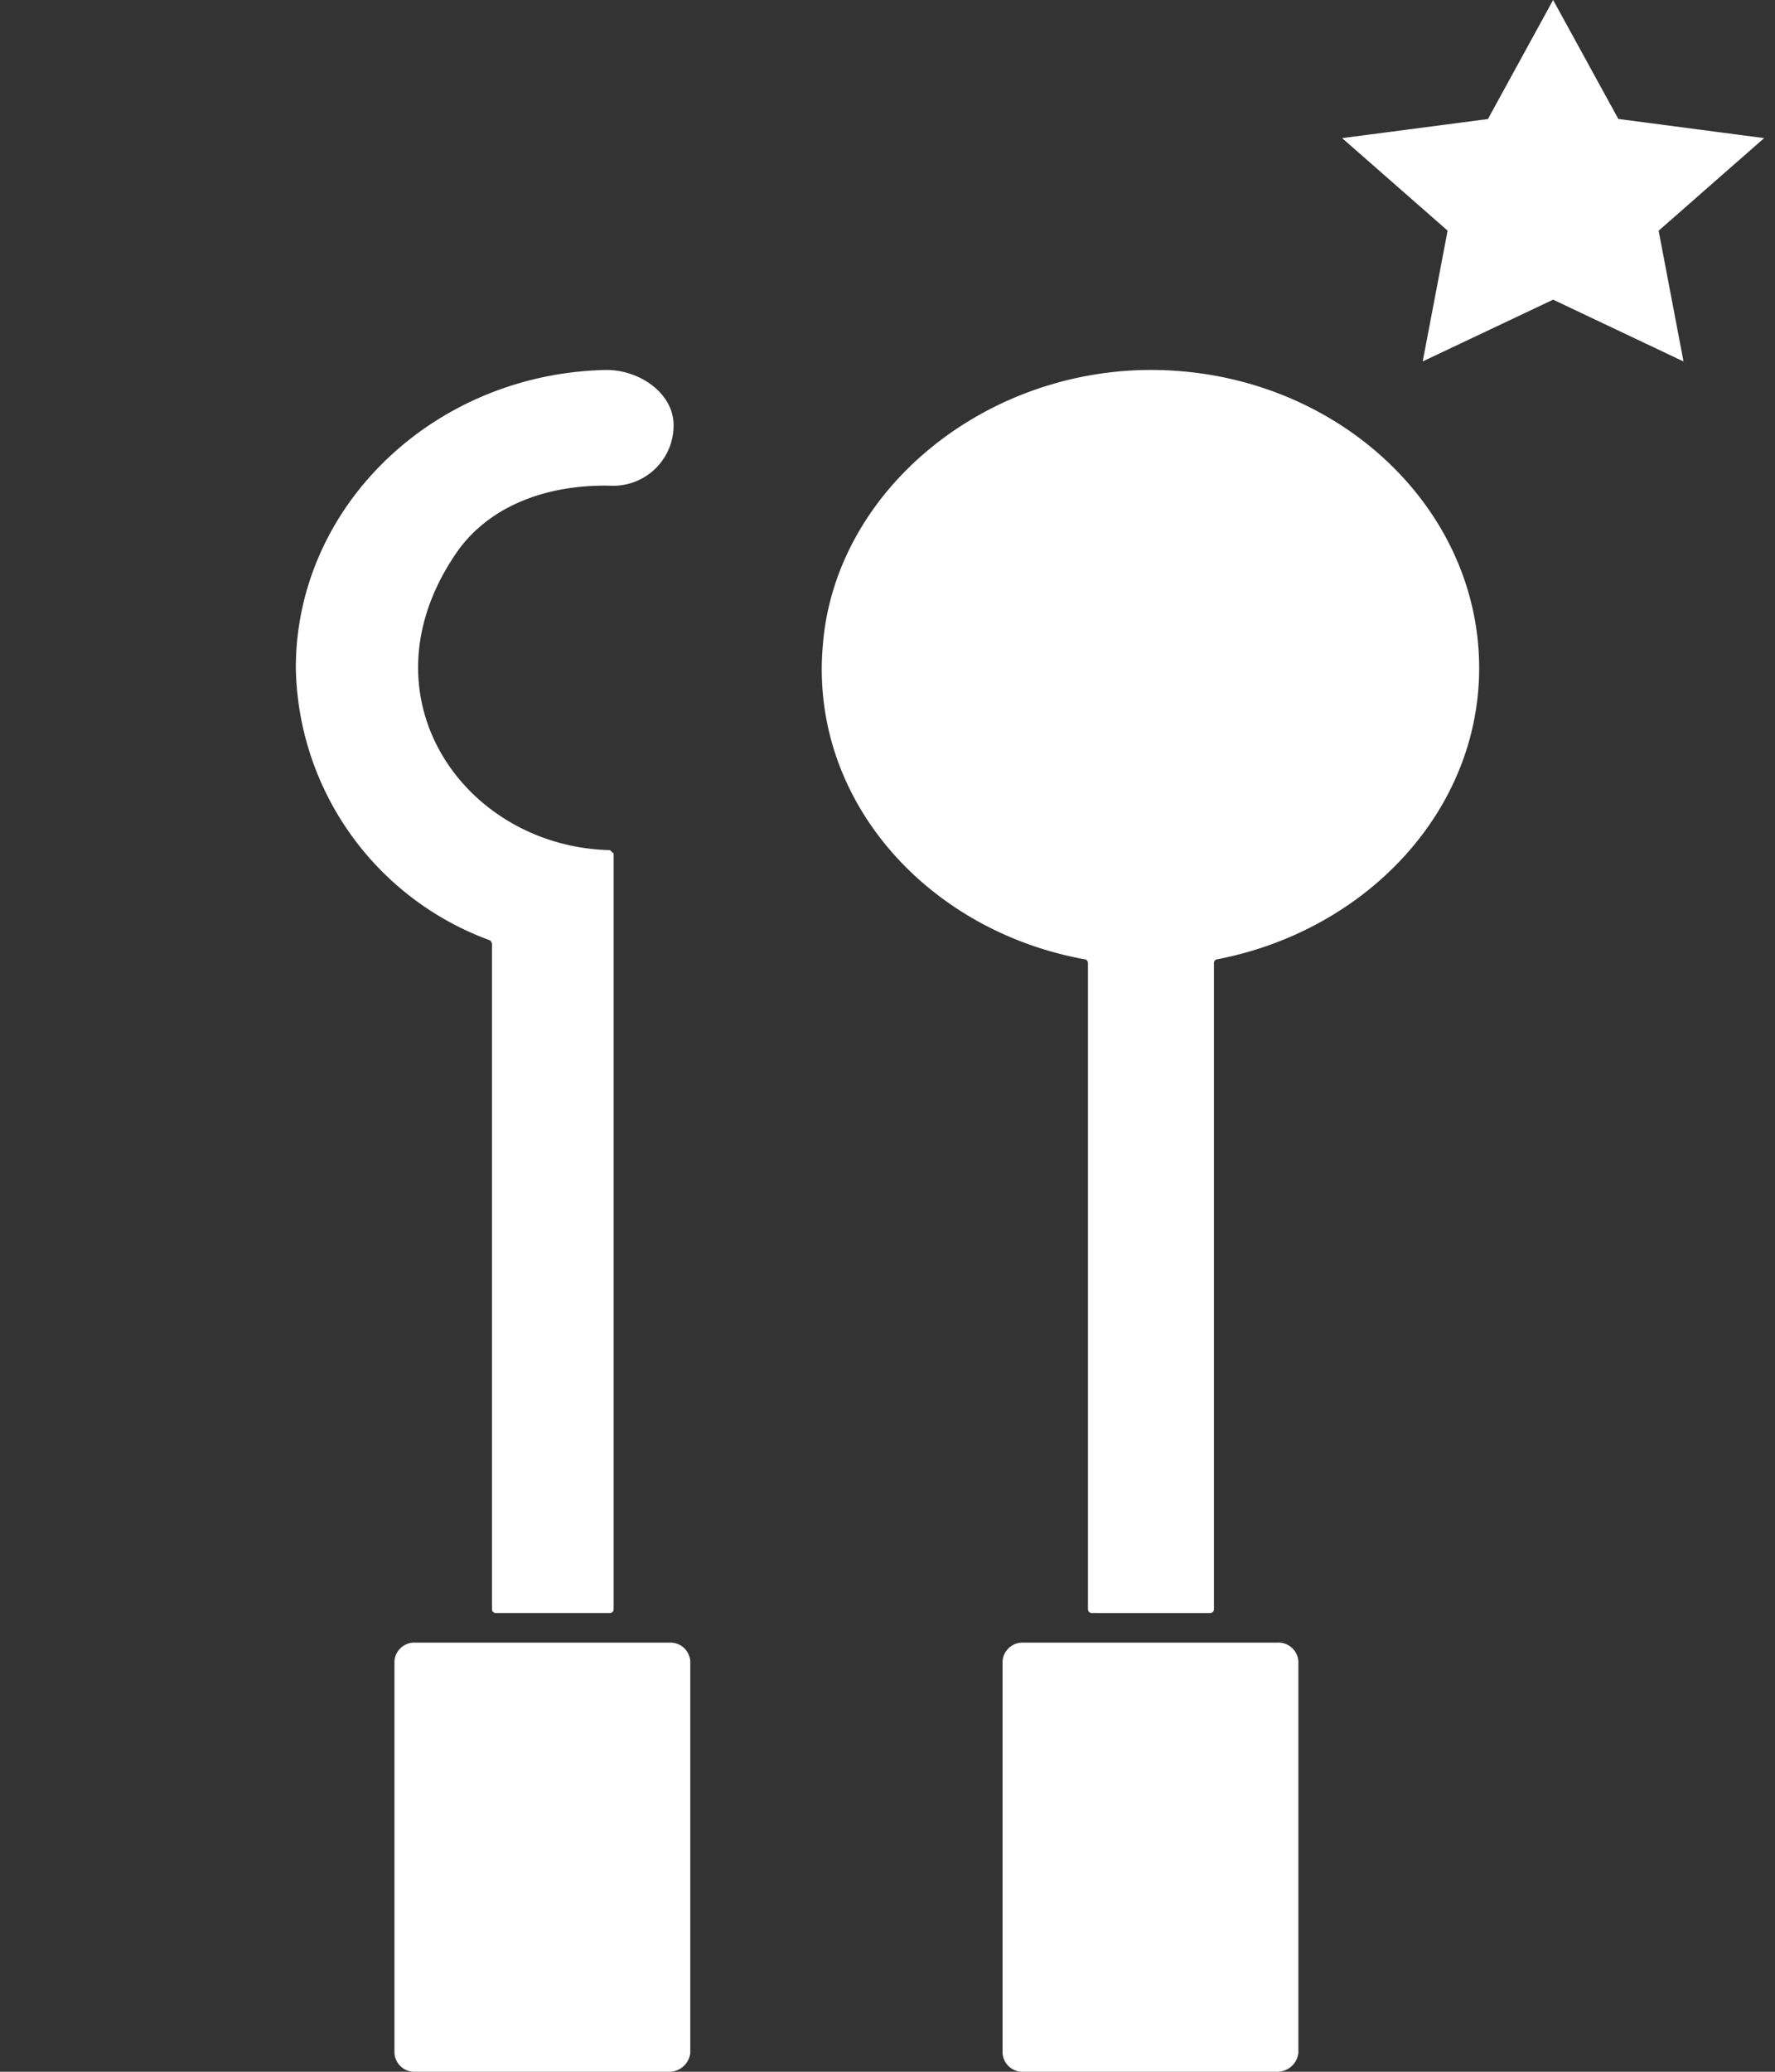
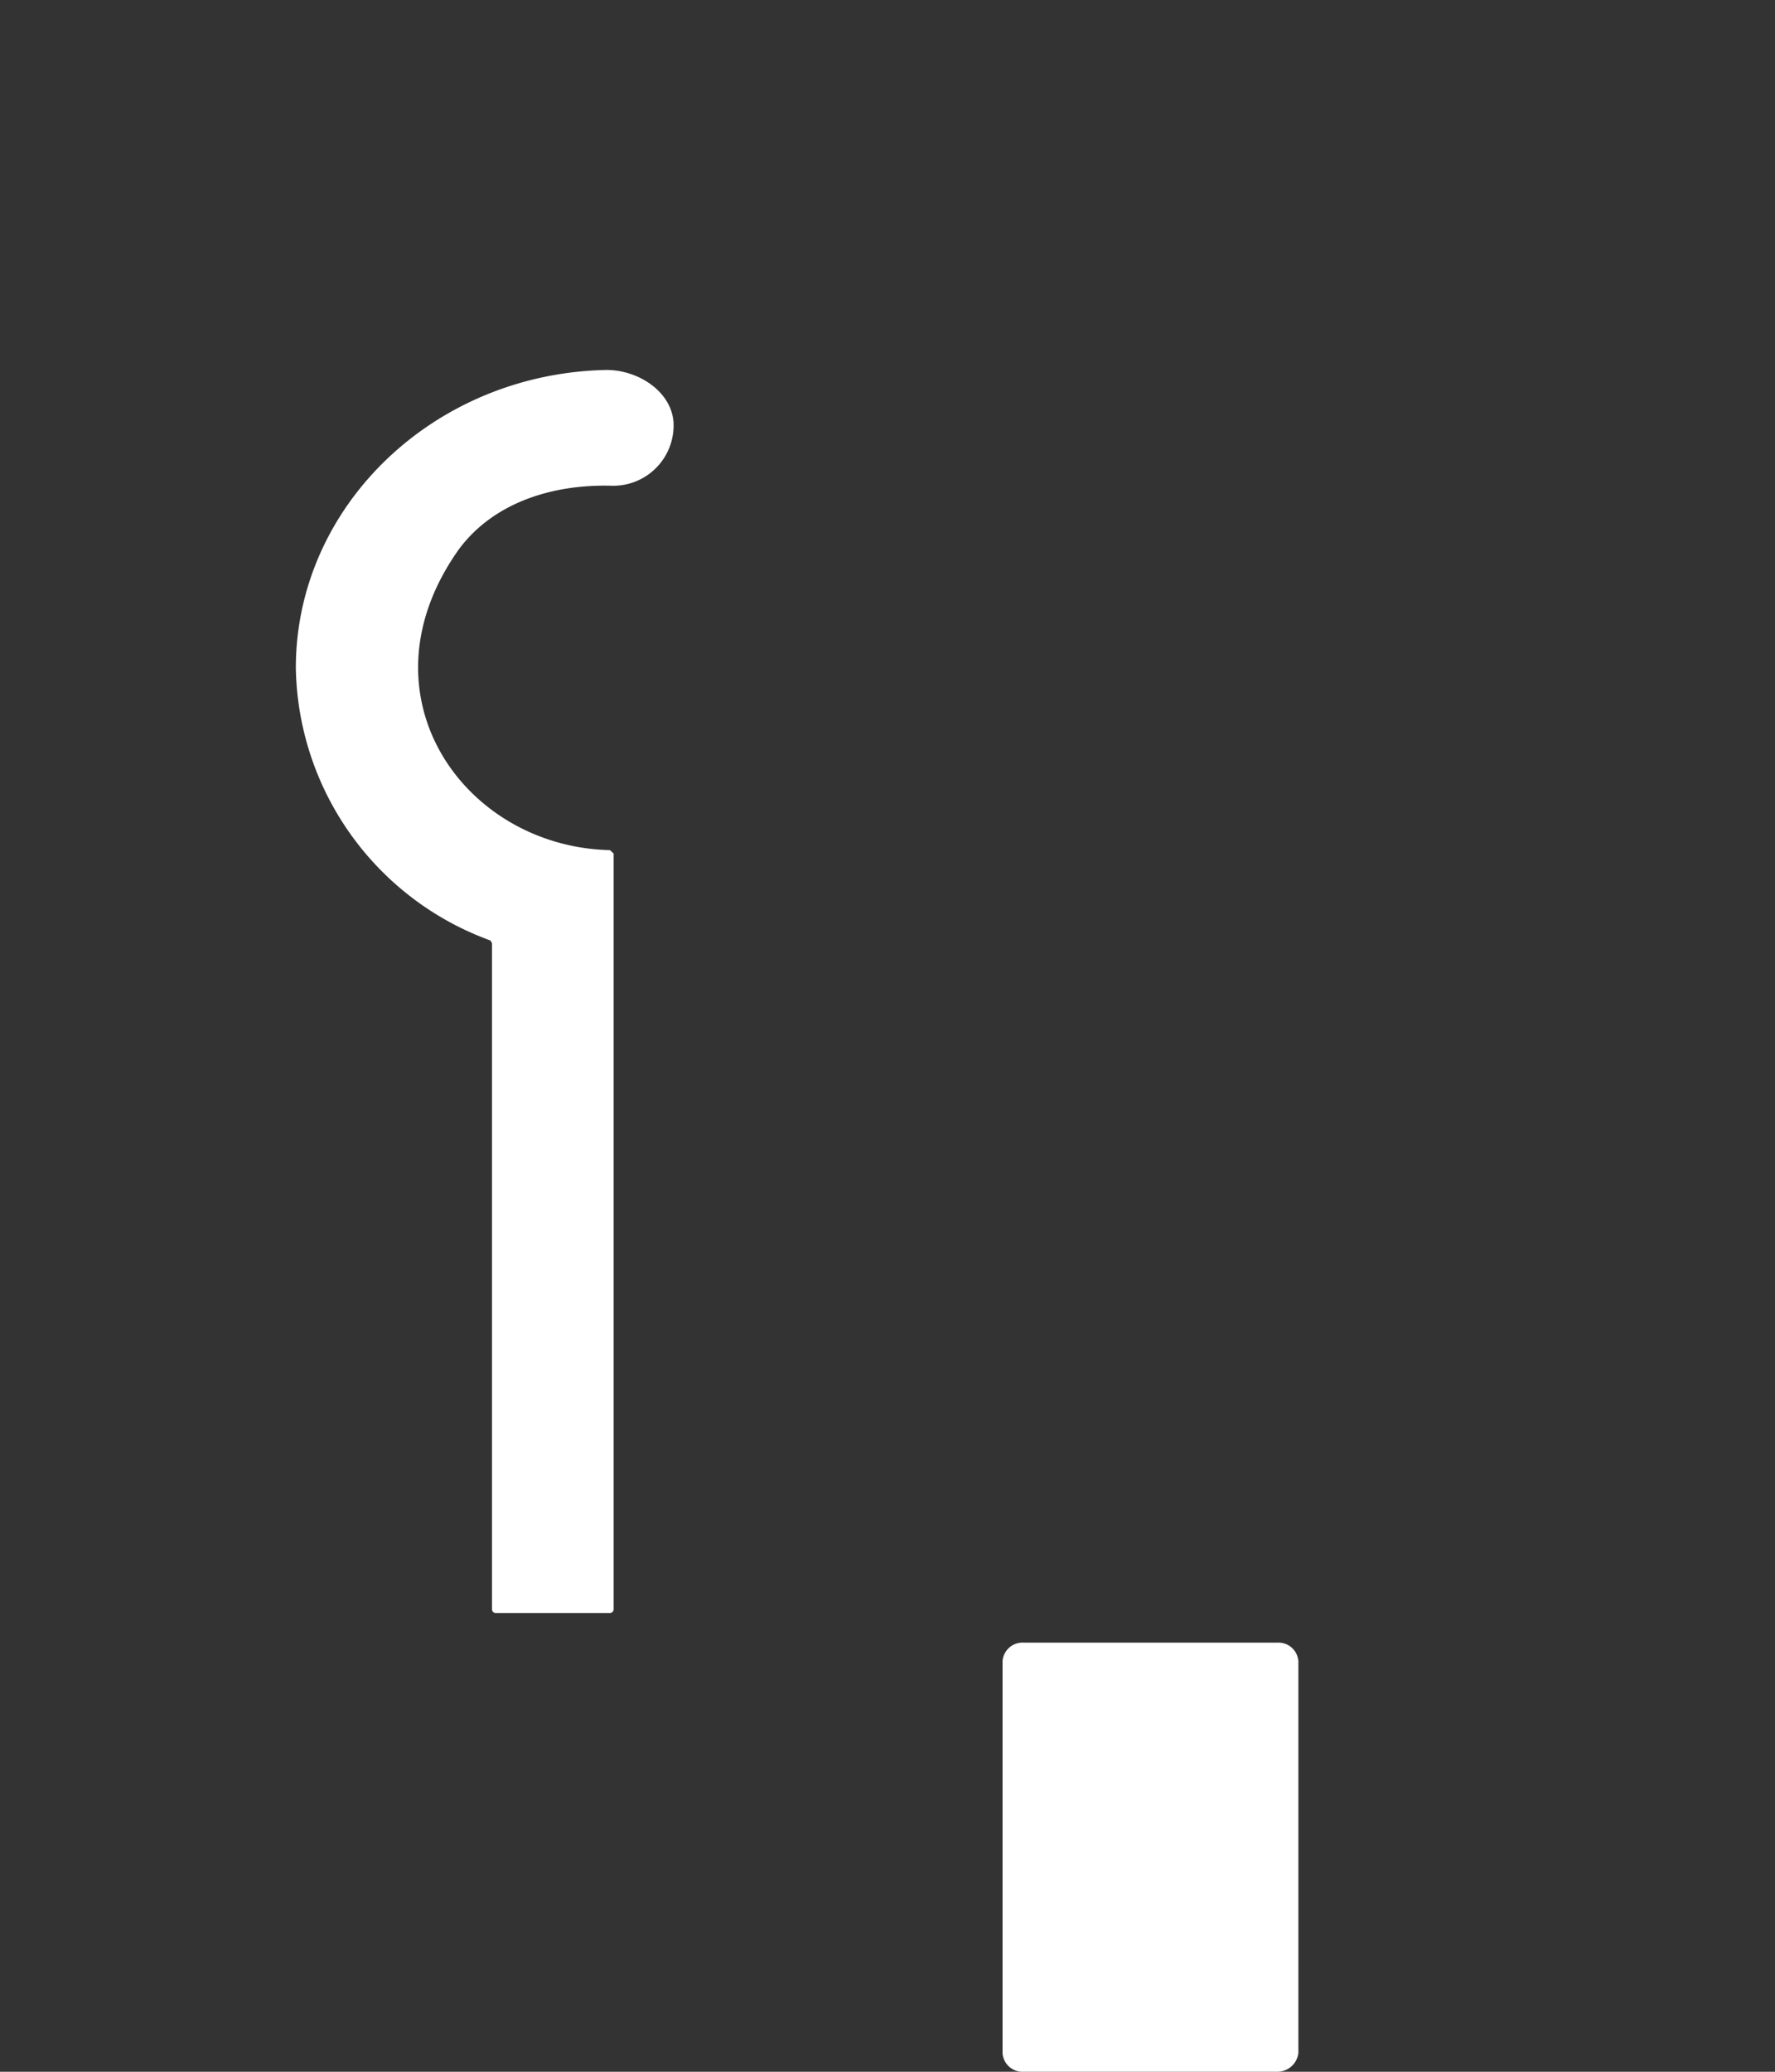
<svg xmlns="http://www.w3.org/2000/svg" id="moderne_ausstattung" width="108" height="126" viewBox="0 0 108 126">
  <rect x="0" y="0" width="108" height="126" fill="#333333" stroke="none" />
-   <path id="Star" d="M13.5,18.225,5.565,21.98,7.08,14.027.661,8.4l8.872-1.16L13.5,0l3.968,7.235L26.339,8.4l-6.42,5.632,1.515,7.952Z" transform="translate(81)" fill="#fff" />
  <g id="moderne_ausstattung-2" data-name="moderne_ausstattung" transform="translate(18 22.5)">
    <path id="Path" d="M16.739,26.1H1.261A1.216,1.216,0,0,1,0,24.961V1.139A1.216,1.216,0,0,1,1.261,0H16.739A1.216,1.216,0,0,1,18,1.139V24.961A1.293,1.293,0,0,1,16.739,26.1Z" transform="translate(43 77.4)" fill="#fff" />
-     <path id="Shape" d="M16.426,75.6a.235.235,0,0,1-.229-.207V36.045a.235.235,0,0,0-.229-.207C6.355,34.077-.74,26.1.062,16.784.748,7.672,9.331.319,19.4.008,30.73-.3,40,7.982,40,18.13c0,8.7-6.866,15.947-15.907,17.707a.235.235,0,0,0-.229.207V75.394a.235.235,0,0,1-.229.207Z" transform="translate(32 0)" fill="#fff" />
-     <path id="Path-2" data-name="Path" d="M16.747,26.1H1.253A1.211,1.211,0,0,1,0,24.961V1.139A1.211,1.211,0,0,1,1.253,0H16.747A1.211,1.211,0,0,1,18,1.139V24.961A1.288,1.288,0,0,1,16.747,26.1Z" transform="translate(6 77.4)" fill="#fff" />
    <path id="Path-3" data-name="Path" d="M-23,18.123C-23,8.285-14.6.207-4.106,0-2.117,0-.128,1.346-.018,3.21A3.671,3.671,0,0,1-3.774,7.042c-3.646-.1-7.182,1.036-9.281,3.832-6.3,8.8.221,18.123,9.171,18.33l.221.207V75.393a.231.231,0,0,1-.221.207h-6.961a.231.231,0,0,1-.221-.207V34.9a.356.356,0,0,0-.11-.207A17.958,17.958,0,0,1-23,18.123Z" transform="translate(23 0)" fill="#fff" />
  </g>
</svg>